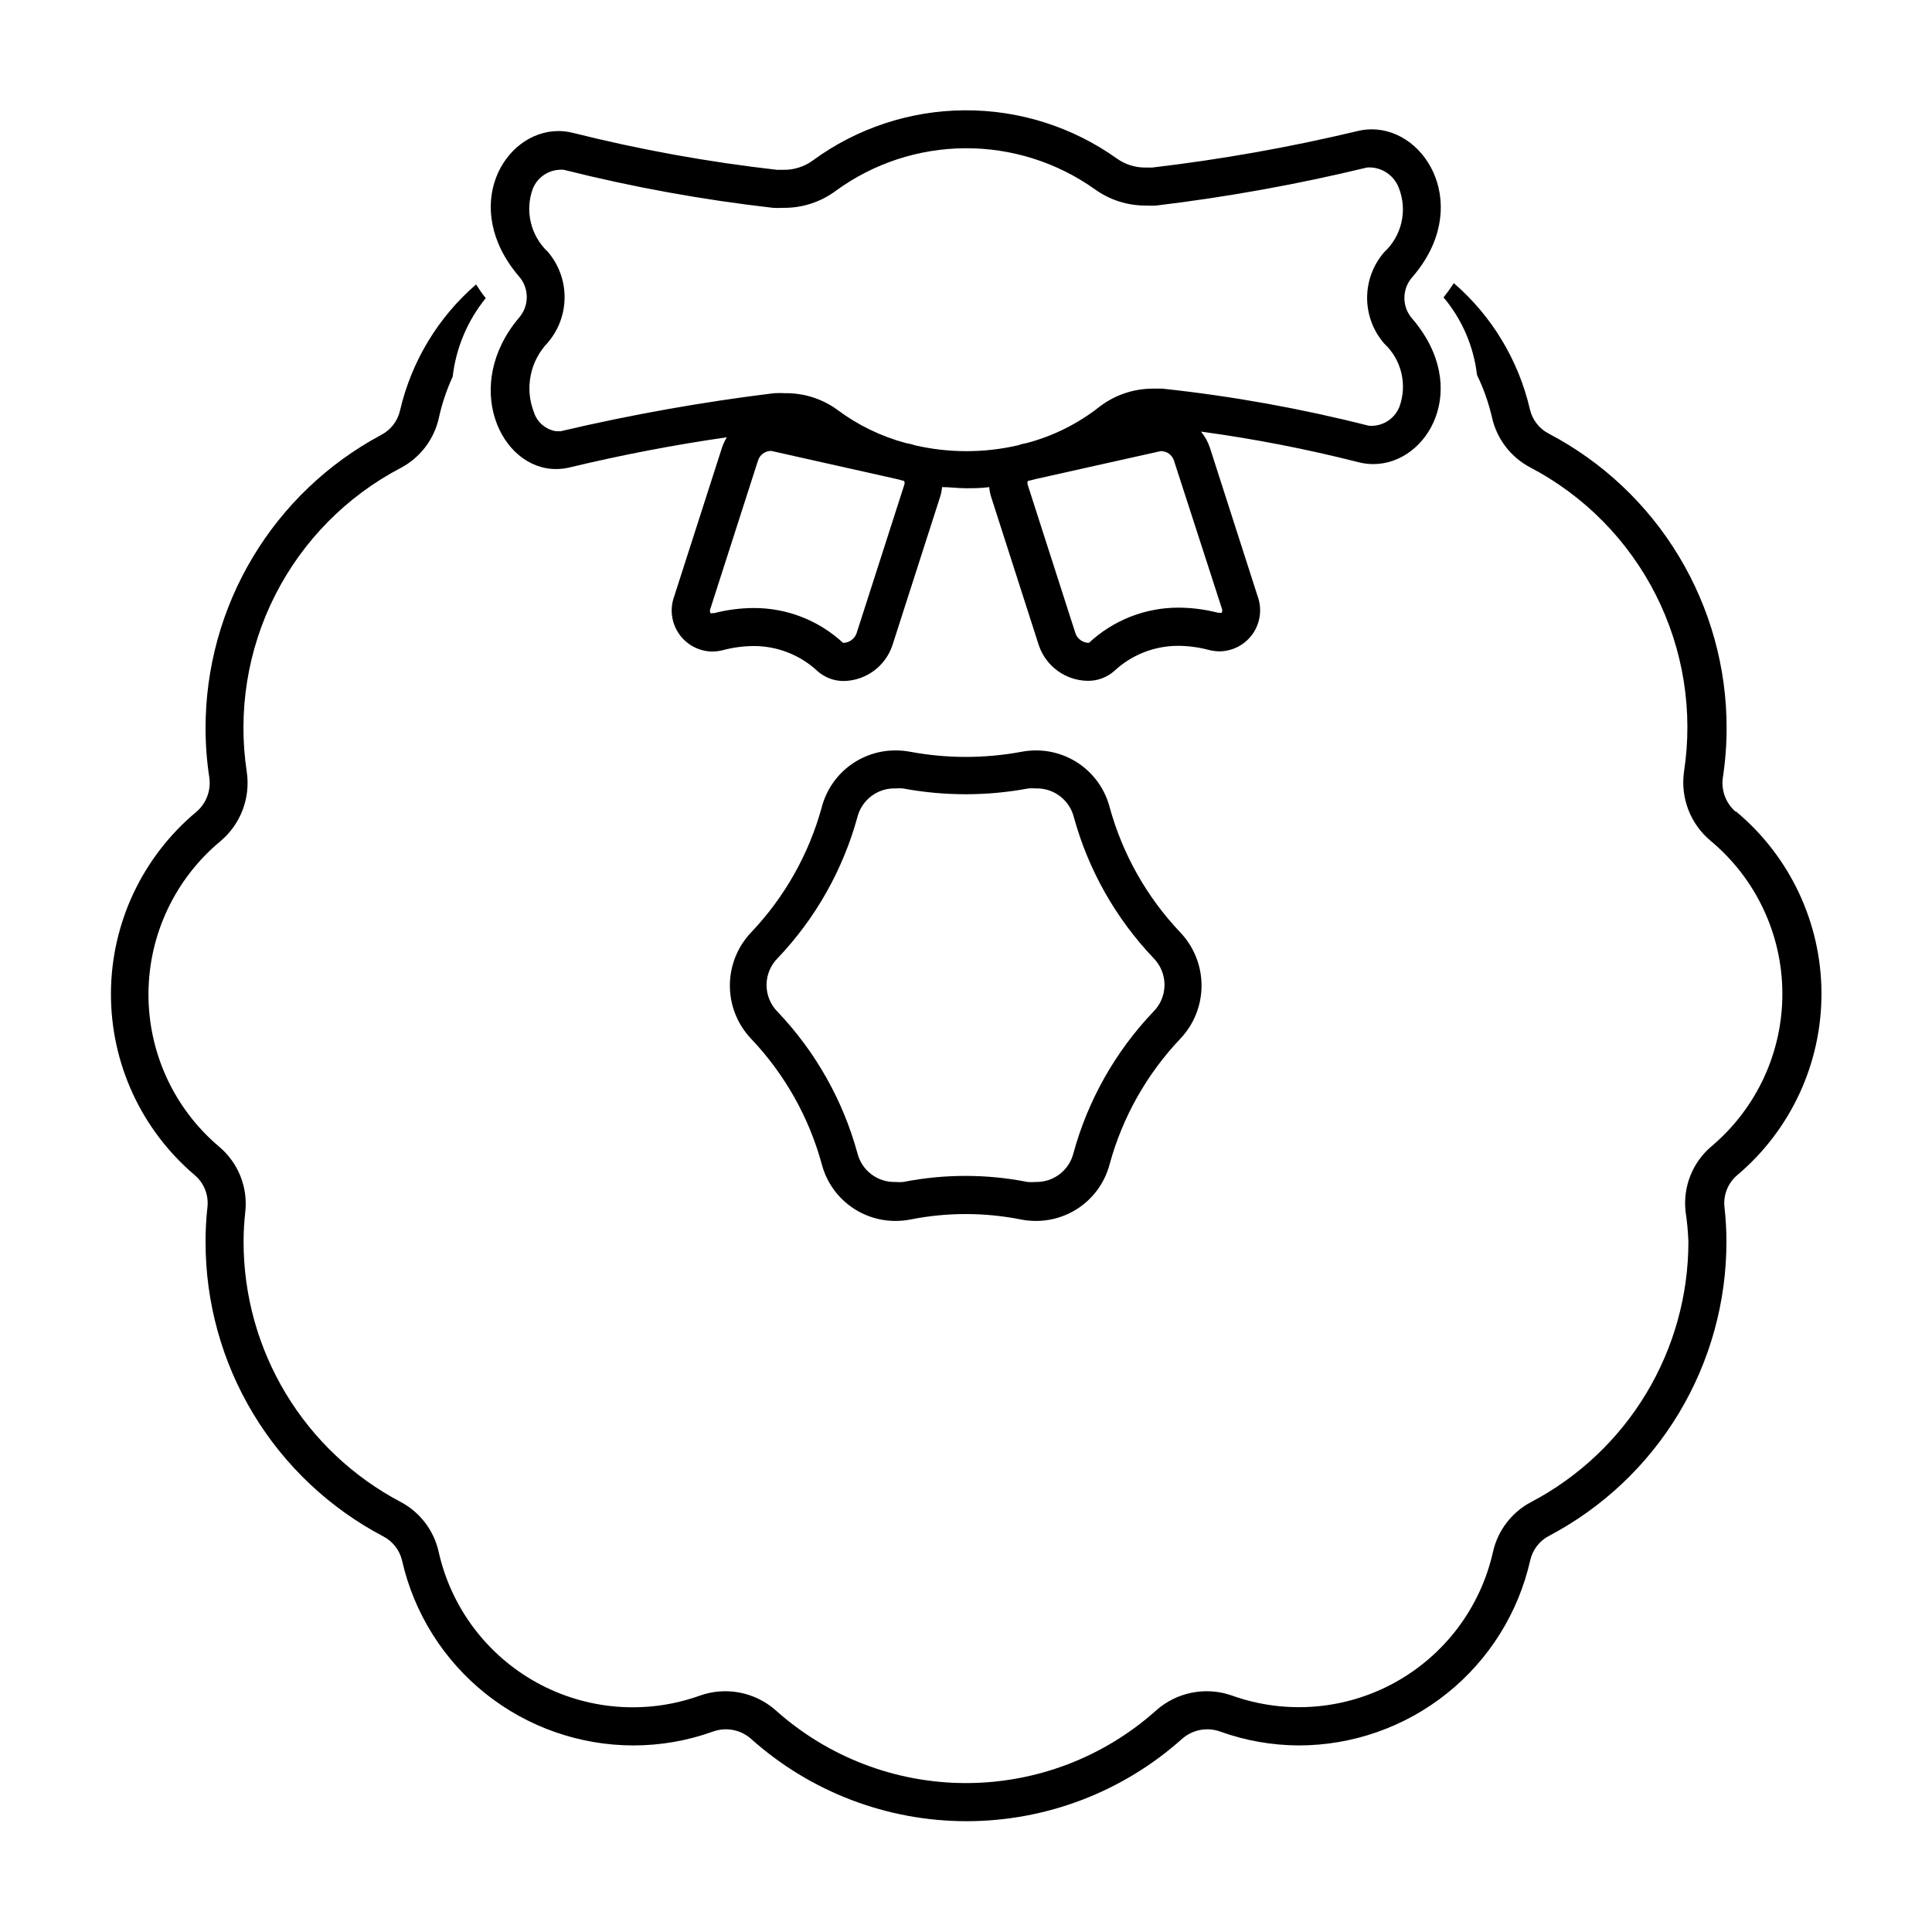
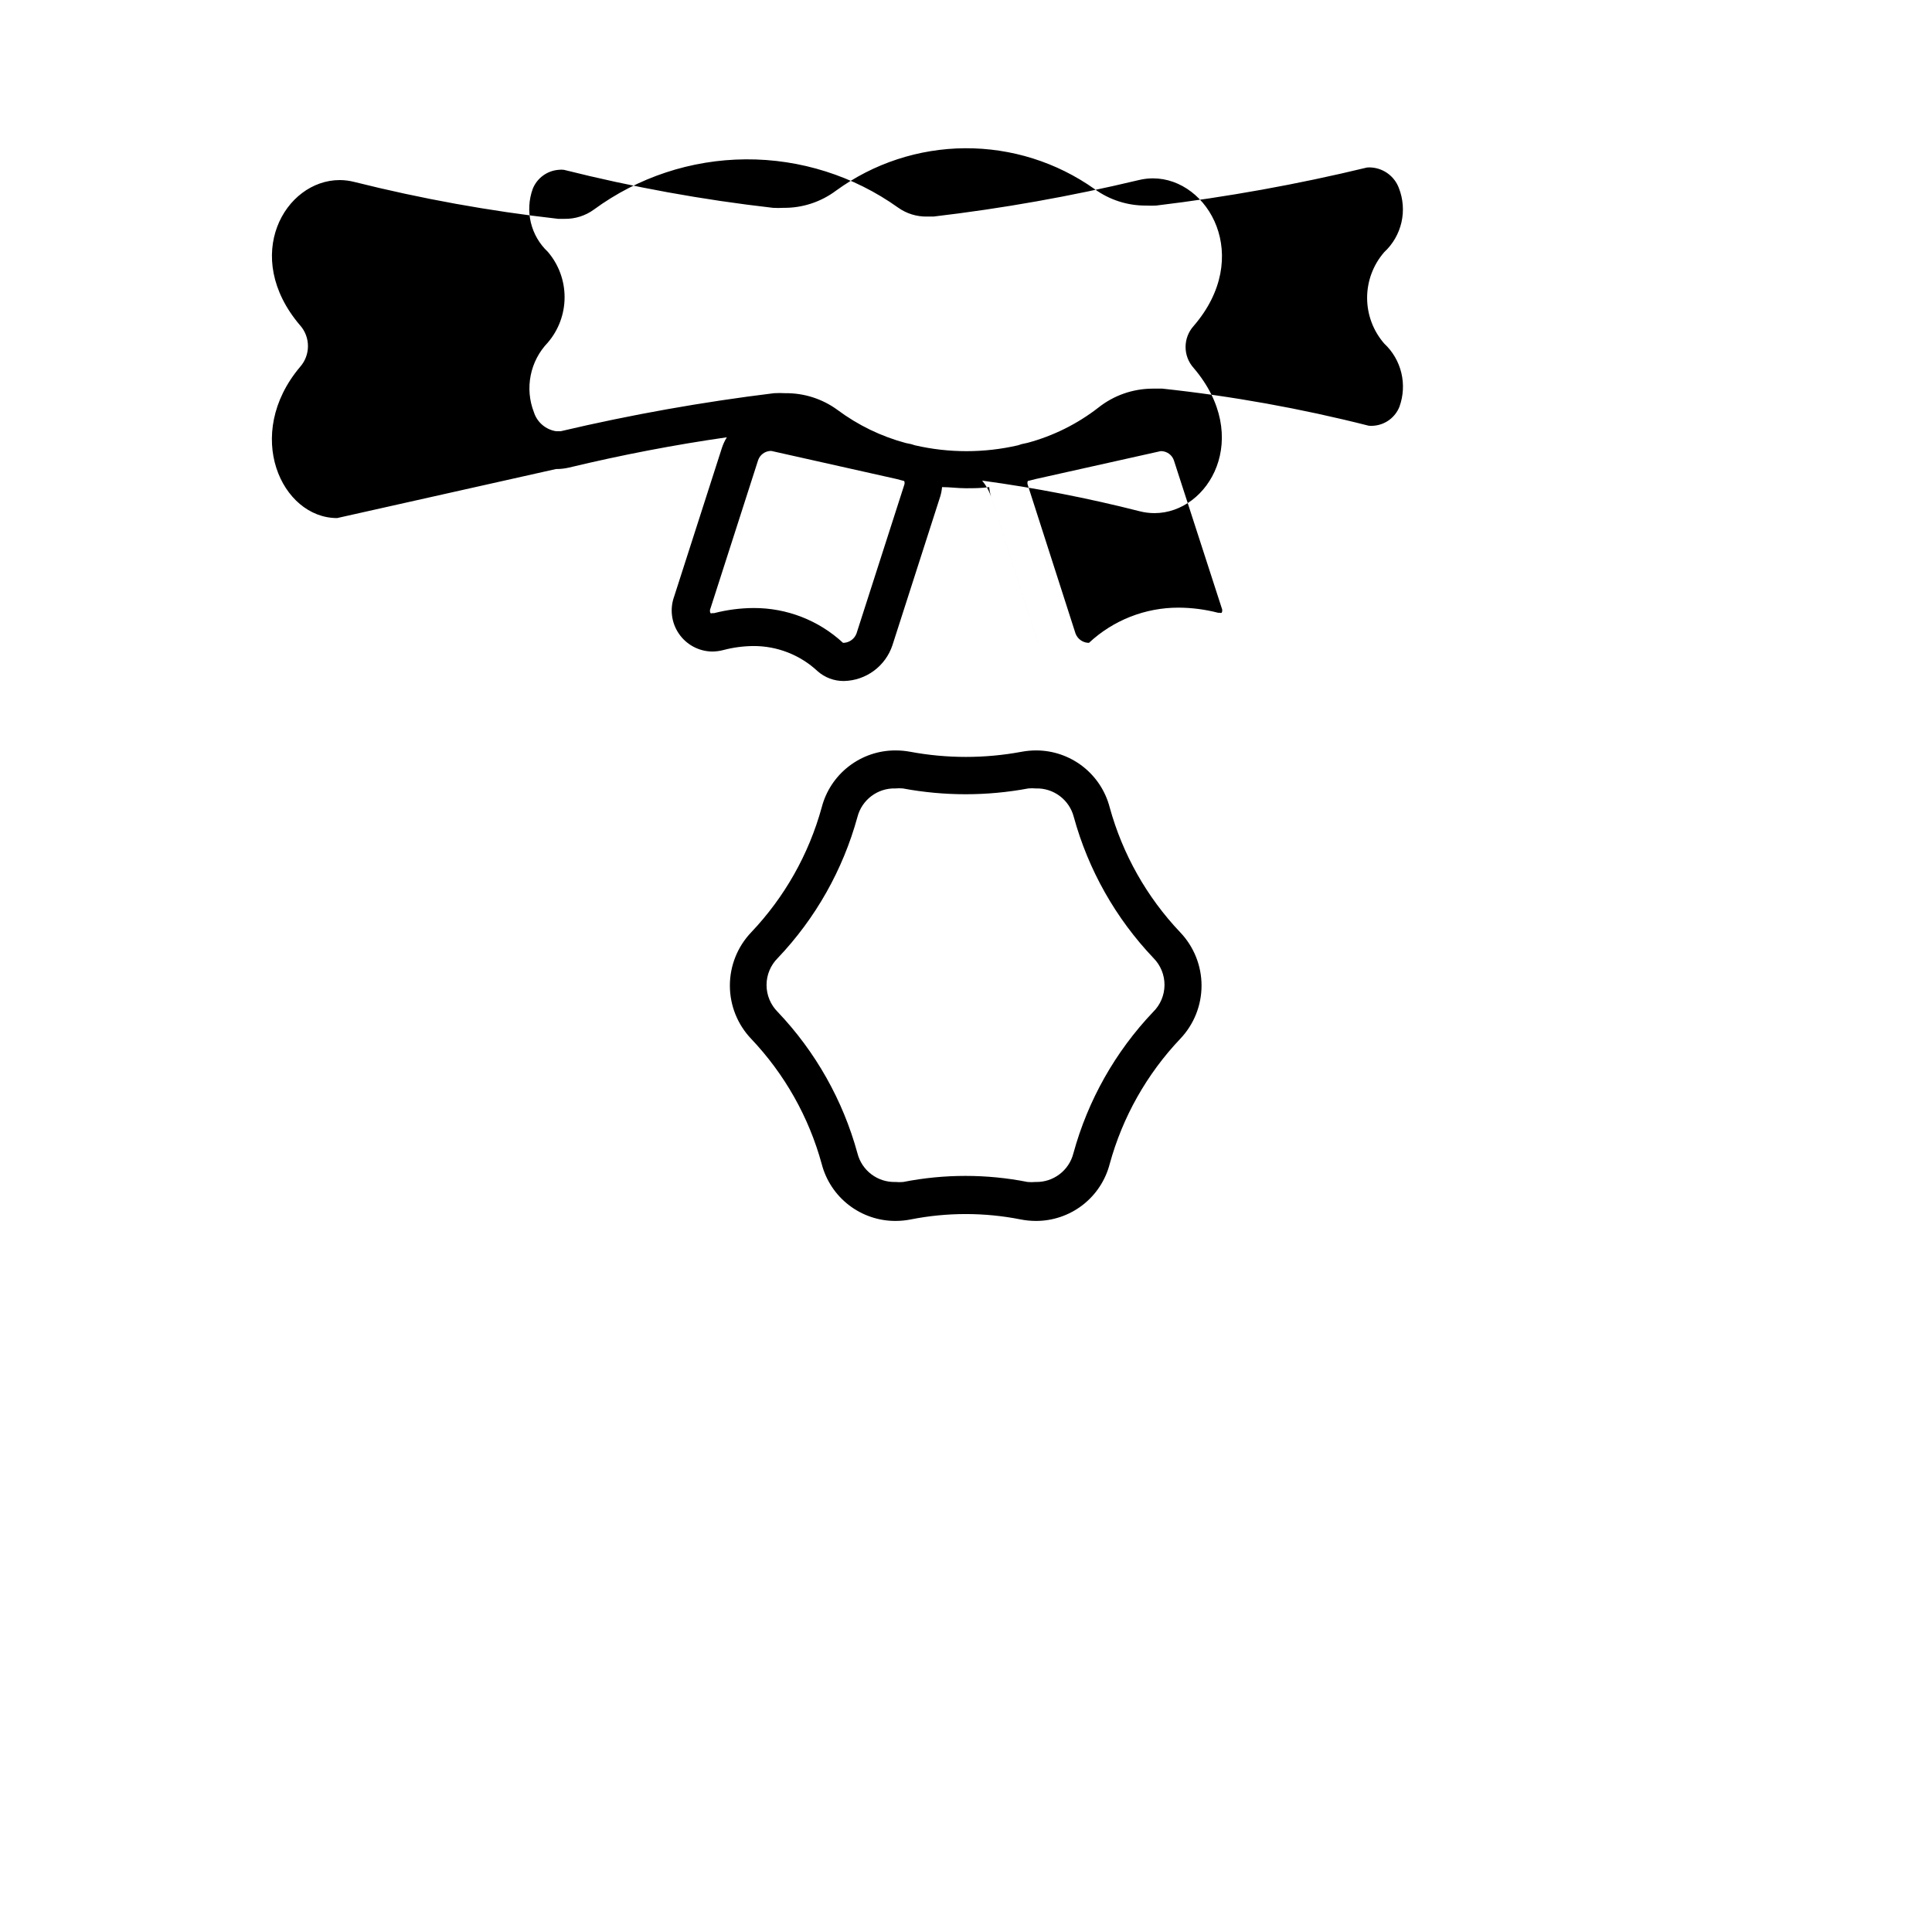
<svg xmlns="http://www.w3.org/2000/svg" fill="#000000" width="800px" height="800px" version="1.1" viewBox="144 144 512 512">
  <g>
-     <path d="m603.99 359.14c-2.602-2.231-3.891-5.625-3.426-9.02 0.664-4.336 1-8.715 1.008-13.098 0.023-16.078-4.356-31.852-12.66-45.617-8.301-13.766-20.215-24.996-34.449-32.473-2.555-1.316-4.402-3.695-5.035-6.5-3.016-12.988-10.07-24.684-20.152-33.402-0.844 1.305-1.75 2.566-2.723 3.777 4.906 5.836 7.992 12.984 8.867 20.555 1.746 3.602 3.078 7.387 3.981 11.285 1.27 5.66 4.949 10.484 10.078 13.199 14.352 7.512 26 19.316 33.316 33.77 7.316 14.453 9.934 30.828 7.492 46.84-0.996 6.891 1.633 13.805 6.949 18.289 12.043 9.98 19.043 24.785 19.109 40.426 0.07 15.641-6.801 30.504-18.754 40.586-5.043 4.25-7.629 10.73-6.902 17.281 0.402 2.656 0.656 5.328 0.754 8.012 0.004 14.215-3.883 28.16-11.234 40.324-7.356 12.168-17.895 22.09-30.48 28.699-5.125 2.715-8.809 7.539-10.074 13.199-3.309 14.723-12.77 27.324-25.988 34.605-13.215 7.285-28.922 8.551-43.137 3.481-3.402-1.211-7.066-1.484-10.613-0.793s-6.84 2.324-9.539 4.723c-13.855 12.395-31.793 19.246-50.379 19.246-18.59 0-36.527-6.852-50.383-19.246-2.699-2.398-5.992-4.031-9.539-4.723-3.543-0.691-7.211-0.418-10.613 0.793-14.234 5.106-29.973 3.848-43.219-3.449-13.242-7.297-22.715-19.93-26.004-34.688-1.27-5.66-4.949-10.484-10.078-13.199-12.559-6.617-23.074-16.539-30.406-28.695-7.336-12.152-11.211-26.082-11.207-40.277 0.004-2.625 0.156-5.25 0.453-7.859 0.727-6.551-1.863-13.031-6.902-17.281-11.953-10.082-18.824-24.949-18.754-40.59 0.066-15.637 7.066-30.441 19.105-40.422 5.32-4.488 7.949-11.402 6.953-18.289-2.441-16.012 0.176-32.391 7.492-46.84 7.316-14.453 18.965-26.258 33.316-33.77 5.129-2.715 8.809-7.539 10.078-13.199 0.824-3.785 2.059-7.465 3.676-10.984 0.883-7.629 3.922-14.848 8.766-20.805-0.957-1.16-1.762-2.367-2.57-3.629h0.004c-10.086 8.719-17.141 20.414-20.152 33.402-0.637 2.805-2.481 5.184-5.039 6.5-14.066 7.531-25.82 18.738-34.012 32.43s-12.508 29.352-12.488 45.309c0.004 4.383 0.34 8.762 1.004 13.098 0.465 3.394-0.824 6.789-3.426 9.02-14.273 11.879-22.566 29.461-22.652 48.031-0.09 18.574 8.039 36.23 22.199 48.246 2.461 2.086 3.727 5.258 3.375 8.465-0.34 3.043-0.508 6.106-0.5 9.168-0.031 16.07 4.34 31.844 12.633 45.609 8.297 13.766 20.199 24.996 34.422 32.48 2.559 1.316 4.402 3.695 5.039 6.5 3.168 13.883 10.953 26.281 22.082 35.168 11.125 8.883 24.938 13.734 39.18 13.75 7.195 0.004 14.34-1.238 21.109-3.676 3.457-1.246 7.316-0.512 10.078 1.914 15.703 14.062 36.047 21.84 57.129 21.84 21.086 0 41.426-7.777 57.133-21.84 2.758-2.426 6.621-3.16 10.078-1.914 6.676 2.402 13.711 3.644 20.805 3.676 14.281-0.004 28.133-4.863 39.281-13.781 11.152-8.914 18.941-21.359 22.082-35.289 0.637-2.805 2.481-5.184 5.039-6.5 14.18-7.484 26.051-18.699 34.324-32.434 8.273-13.734 12.641-29.469 12.633-45.504 0-3.012-0.168-6.023-0.504-9.02-0.402-3.258 0.867-6.496 3.375-8.613 14.223-12.008 22.395-29.695 22.316-48.309-0.078-18.613-8.398-36.234-22.719-48.121z" />
    <path d="m418.59 342.87c-1.285 0-2.566 0.117-3.828 0.352-9.773 1.824-19.801 1.824-29.574 0-1.262-0.234-2.547-0.352-3.828-0.352-4.484-0.02-8.844 1.457-12.395 4.195-3.551 2.734-6.086 6.578-7.207 10.918-3.41 12.402-9.832 23.773-18.691 33.102-3.621 3.801-5.641 8.852-5.641 14.105s2.019 10.305 5.641 14.105c8.867 9.344 15.289 20.73 18.691 33.152 1.121 4.34 3.656 8.184 7.207 10.918 3.551 2.738 7.91 4.215 12.395 4.195 1.352-0.004 2.703-0.137 4.027-0.402 9.598-1.895 19.473-1.895 29.07 0 1.328 0.266 2.68 0.398 4.031 0.402 4.481 0.02 8.844-1.457 12.395-4.195 3.547-2.734 6.082-6.578 7.203-10.918 3.406-12.422 9.828-23.809 18.691-33.152 3.621-3.801 5.644-8.852 5.644-14.105s-2.023-10.305-5.644-14.105c-8.859-9.328-15.277-20.699-18.691-33.102-1.117-4.324-3.637-8.152-7.164-10.891-3.531-2.734-7.867-4.219-12.332-4.223zm30.984 69.324c-10.023 10.543-17.273 23.402-21.109 37.434-1.156 4.586-5.348 7.75-10.078 7.606-0.688 0.066-1.379 0.066-2.066 0-10.875-2.144-22.07-2.144-32.949 0-0.684 0.066-1.379 0.066-2.062 0-4.731 0.145-8.922-3.019-10.078-7.606-3.836-14.031-11.086-26.891-21.109-37.434-1.906-1.895-2.981-4.469-2.981-7.156 0-2.684 1.074-5.262 2.981-7.152 10.016-10.527 17.266-23.371 21.109-37.383 1.176-4.566 5.363-7.707 10.078-7.559 0.652-0.059 1.309-0.059 1.965 0 10.988 2.051 22.262 2.051 33.25 0 0.652-0.059 1.312-0.059 1.965 0 4.715-0.148 8.898 2.992 10.078 7.559 3.84 14.012 11.094 26.855 21.109 37.383 1.895 1.906 2.949 4.488 2.93 7.176s-1.109 5.254-3.031 7.133z" />
-     <path d="m291.33 268.3c1.188 0.008 2.371-0.129 3.523-0.402 14.008-3.359 27.93-6.027 41.766-8.012l0.004 0.004c-0.551 0.883-0.988 1.832-1.312 2.82l-12.645 39.348c-1.207 3.312-0.738 7.004 1.266 9.906 2 2.902 5.285 4.656 8.809 4.703 1.004-0.012 2.004-0.145 2.973-0.402 2.602-0.684 5.273-1.039 7.961-1.059 6.301-0.02 12.371 2.356 16.98 6.652 1.926 1.711 4.422 2.644 7 2.617 5.856-0.125 10.996-3.918 12.848-9.473l12.645-39.348 0.004 0.004c0.258-0.84 0.426-1.699 0.504-2.57 2.066 0 4.133 0.301 6.246 0.301 2.117 0 4.18 0 6.246-0.301 0.078 0.871 0.246 1.73 0.504 2.57l12.645 39.348v-0.004c1.887 5.59 7.106 9.367 13 9.422 2.578 0.027 5.074-0.906 7.004-2.617 4.609-4.293 10.68-6.672 16.977-6.652 2.688 0.02 5.363 0.375 7.961 1.059 0.969 0.258 1.969 0.395 2.973 0.402 3.523-0.047 6.809-1.801 8.812-4.703 2-2.902 2.473-6.594 1.262-9.906l-12.645-39.348c-0.516-1.562-1.316-3.016-2.367-4.281 14.047 1.906 27.977 4.613 41.715 8.109 1.285 0.332 2.606 0.5 3.93 0.504 14.508 0 26.047-20.152 10.379-38.492-2.824-3.152-2.824-7.926 0-11.082 15.82-18.289 4.031-39.145-10.781-39.145-1.258 0.004-2.508 0.156-3.727 0.453-17.934 4.289-36.102 7.519-54.414 9.672h-1.715 0.004c-2.742 0.051-5.426-0.777-7.66-2.367-11.777-8.41-25.91-12.887-40.387-12.797-14.473 0.09-28.547 4.742-40.223 13.301-2.262 1.652-5.004 2.519-7.809 2.469h-1.664c-18.199-2.055-36.242-5.32-54.008-9.773-1.266-0.328-2.57-0.496-3.879-0.504-14.559 0-26.148 20.152-10.531 38.492l0.004-0.004c2.793 3.148 2.793 7.887 0 11.035-15.117 17.934-4.938 40.051 9.824 40.051zm92.297 4.231-12.645 39.348v0.004c-0.523 1.387-1.797 2.348-3.277 2.469h-0.301c-6.441-5.961-14.902-9.254-23.68-9.219-3.535 0.016-7.055 0.473-10.48 1.359h-0.504c-0.141 0.07-0.309 0.07-0.453 0-0.195-0.398-0.195-0.863 0-1.262l12.645-39.348h0.004c0.488-1.332 1.707-2.258 3.121-2.367h0.402l33.051 7.406 2.117 0.555c0.133 0.34 0.133 0.719 0 1.059zm84.137 32.598v0.004c0.195 0.395 0.195 0.863 0 1.258-0.145 0.07-0.312 0.07-0.453 0h-0.504c-3.426-0.887-6.945-1.344-10.48-1.359-8.805-0.016-17.289 3.316-23.73 9.32h-0.301c-1.477-0.121-2.754-1.082-3.273-2.469l-12.648-39.348c-0.133-0.34-0.133-0.719 0-1.059l2.215-0.555 32.949-7.356h0.406c1.414 0.109 2.637 1.035 3.125 2.367zm-178.6-94.41c-2.219-2.09-3.773-4.781-4.484-7.746-0.707-2.961-0.531-6.066 0.504-8.93 1.141-2.848 3.797-4.801 6.852-5.039 0.469-0.059 0.941-0.059 1.41 0 18.23 4.582 36.746 7.949 55.422 10.074 0.922 0.051 1.848 0.051 2.769 0 5.031 0.051 9.934-1.562 13.957-4.582 9.938-7.219 21.887-11.137 34.168-11.211 12.281-0.07 24.277 3.707 34.297 10.805 3.981 2.894 8.785 4.434 13.703 4.387 0.875 0.043 1.75 0.043 2.621 0 18.805-2.262 37.461-5.625 55.871-10.078 0.453-0.051 0.91-0.051 1.363 0 3.215 0.301 5.977 2.414 7.102 5.441 1.133 2.891 1.371 6.059 0.68 9.086-0.695 3.027-2.281 5.777-4.559 7.891-2.926 3.359-4.539 7.664-4.539 12.117 0 4.457 1.613 8.758 4.539 12.117 2.238 2.086 3.809 4.785 4.527 7.758 0.715 2.973 0.543 6.094-0.496 8.969-1.113 2.824-3.727 4.773-6.75 5.039-0.469 0.059-0.941 0.059-1.41 0-17.969-4.566-36.234-7.848-54.664-9.824h-2.621c-5.215 0.02-10.273 1.793-14.359 5.039-5.566 4.32-11.938 7.488-18.742 9.32l-1.613 0.352-0.906 0.301h0.004c-9.004 2.078-18.359 2.078-27.359 0l-0.957-0.301-1.461-0.301c-6.527-1.754-12.664-4.731-18.086-8.77-4-2.93-8.844-4.488-13.805-4.434-1.008-0.059-2.016-0.059-3.023 0-19.012 2.328-37.883 5.691-56.527 10.078h-1.211 0.004c-2.766-0.422-5.047-2.375-5.894-5.039-1.211-3.106-1.504-6.488-0.852-9.754 0.648-3.269 2.223-6.281 4.527-8.684 2.879-3.356 4.457-7.625 4.457-12.043 0-4.418-1.578-8.688-4.457-12.039z" />
+     <path d="m291.33 268.3c1.188 0.008 2.371-0.129 3.523-0.402 14.008-3.359 27.93-6.027 41.766-8.012l0.004 0.004c-0.551 0.883-0.988 1.832-1.312 2.82l-12.645 39.348c-1.207 3.312-0.738 7.004 1.266 9.906 2 2.902 5.285 4.656 8.809 4.703 1.004-0.012 2.004-0.145 2.973-0.402 2.602-0.684 5.273-1.039 7.961-1.059 6.301-0.02 12.371 2.356 16.98 6.652 1.926 1.711 4.422 2.644 7 2.617 5.856-0.125 10.996-3.918 12.848-9.473l12.645-39.348 0.004 0.004c0.258-0.84 0.426-1.699 0.504-2.57 2.066 0 4.133 0.301 6.246 0.301 2.117 0 4.18 0 6.246-0.301 0.078 0.871 0.246 1.73 0.504 2.57l12.645 39.348v-0.004l-12.645-39.348c-0.516-1.562-1.316-3.016-2.367-4.281 14.047 1.906 27.977 4.613 41.715 8.109 1.285 0.332 2.606 0.5 3.93 0.504 14.508 0 26.047-20.152 10.379-38.492-2.824-3.152-2.824-7.926 0-11.082 15.82-18.289 4.031-39.145-10.781-39.145-1.258 0.004-2.508 0.156-3.727 0.453-17.934 4.289-36.102 7.519-54.414 9.672h-1.715 0.004c-2.742 0.051-5.426-0.777-7.66-2.367-11.777-8.41-25.91-12.887-40.387-12.797-14.473 0.09-28.547 4.742-40.223 13.301-2.262 1.652-5.004 2.519-7.809 2.469h-1.664c-18.199-2.055-36.242-5.32-54.008-9.773-1.266-0.328-2.57-0.496-3.879-0.504-14.559 0-26.148 20.152-10.531 38.492l0.004-0.004c2.793 3.148 2.793 7.887 0 11.035-15.117 17.934-4.938 40.051 9.824 40.051zm92.297 4.231-12.645 39.348v0.004c-0.523 1.387-1.797 2.348-3.277 2.469h-0.301c-6.441-5.961-14.902-9.254-23.68-9.219-3.535 0.016-7.055 0.473-10.48 1.359h-0.504c-0.141 0.07-0.309 0.07-0.453 0-0.195-0.398-0.195-0.863 0-1.262l12.645-39.348h0.004c0.488-1.332 1.707-2.258 3.121-2.367h0.402l33.051 7.406 2.117 0.555c0.133 0.34 0.133 0.719 0 1.059zm84.137 32.598v0.004c0.195 0.395 0.195 0.863 0 1.258-0.145 0.07-0.312 0.07-0.453 0h-0.504c-3.426-0.887-6.945-1.344-10.48-1.359-8.805-0.016-17.289 3.316-23.73 9.32h-0.301c-1.477-0.121-2.754-1.082-3.273-2.469l-12.648-39.348c-0.133-0.34-0.133-0.719 0-1.059l2.215-0.555 32.949-7.356h0.406c1.414 0.109 2.637 1.035 3.125 2.367zm-178.6-94.41c-2.219-2.09-3.773-4.781-4.484-7.746-0.707-2.961-0.531-6.066 0.504-8.93 1.141-2.848 3.797-4.801 6.852-5.039 0.469-0.059 0.941-0.059 1.41 0 18.23 4.582 36.746 7.949 55.422 10.074 0.922 0.051 1.848 0.051 2.769 0 5.031 0.051 9.934-1.562 13.957-4.582 9.938-7.219 21.887-11.137 34.168-11.211 12.281-0.07 24.277 3.707 34.297 10.805 3.981 2.894 8.785 4.434 13.703 4.387 0.875 0.043 1.75 0.043 2.621 0 18.805-2.262 37.461-5.625 55.871-10.078 0.453-0.051 0.91-0.051 1.363 0 3.215 0.301 5.977 2.414 7.102 5.441 1.133 2.891 1.371 6.059 0.68 9.086-0.695 3.027-2.281 5.777-4.559 7.891-2.926 3.359-4.539 7.664-4.539 12.117 0 4.457 1.613 8.758 4.539 12.117 2.238 2.086 3.809 4.785 4.527 7.758 0.715 2.973 0.543 6.094-0.496 8.969-1.113 2.824-3.727 4.773-6.75 5.039-0.469 0.059-0.941 0.059-1.41 0-17.969-4.566-36.234-7.848-54.664-9.824h-2.621c-5.215 0.02-10.273 1.793-14.359 5.039-5.566 4.32-11.938 7.488-18.742 9.32l-1.613 0.352-0.906 0.301h0.004c-9.004 2.078-18.359 2.078-27.359 0l-0.957-0.301-1.461-0.301c-6.527-1.754-12.664-4.731-18.086-8.77-4-2.93-8.844-4.488-13.805-4.434-1.008-0.059-2.016-0.059-3.023 0-19.012 2.328-37.883 5.691-56.527 10.078h-1.211 0.004c-2.766-0.422-5.047-2.375-5.894-5.039-1.211-3.106-1.504-6.488-0.852-9.754 0.648-3.269 2.223-6.281 4.527-8.684 2.879-3.356 4.457-7.625 4.457-12.043 0-4.418-1.578-8.688-4.457-12.039z" />
  </g>
</svg>